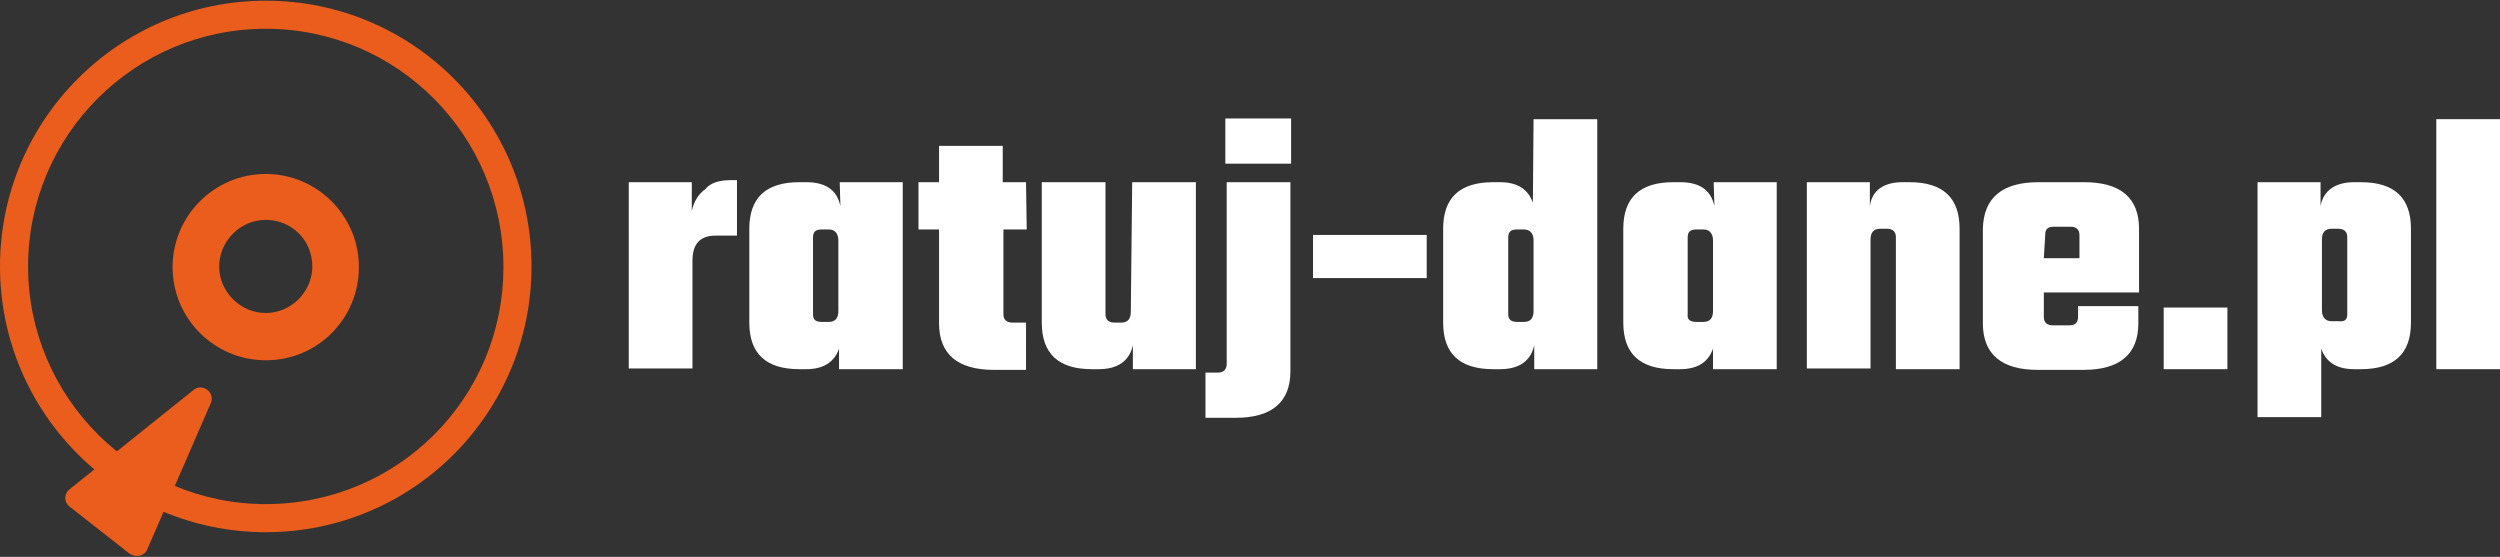
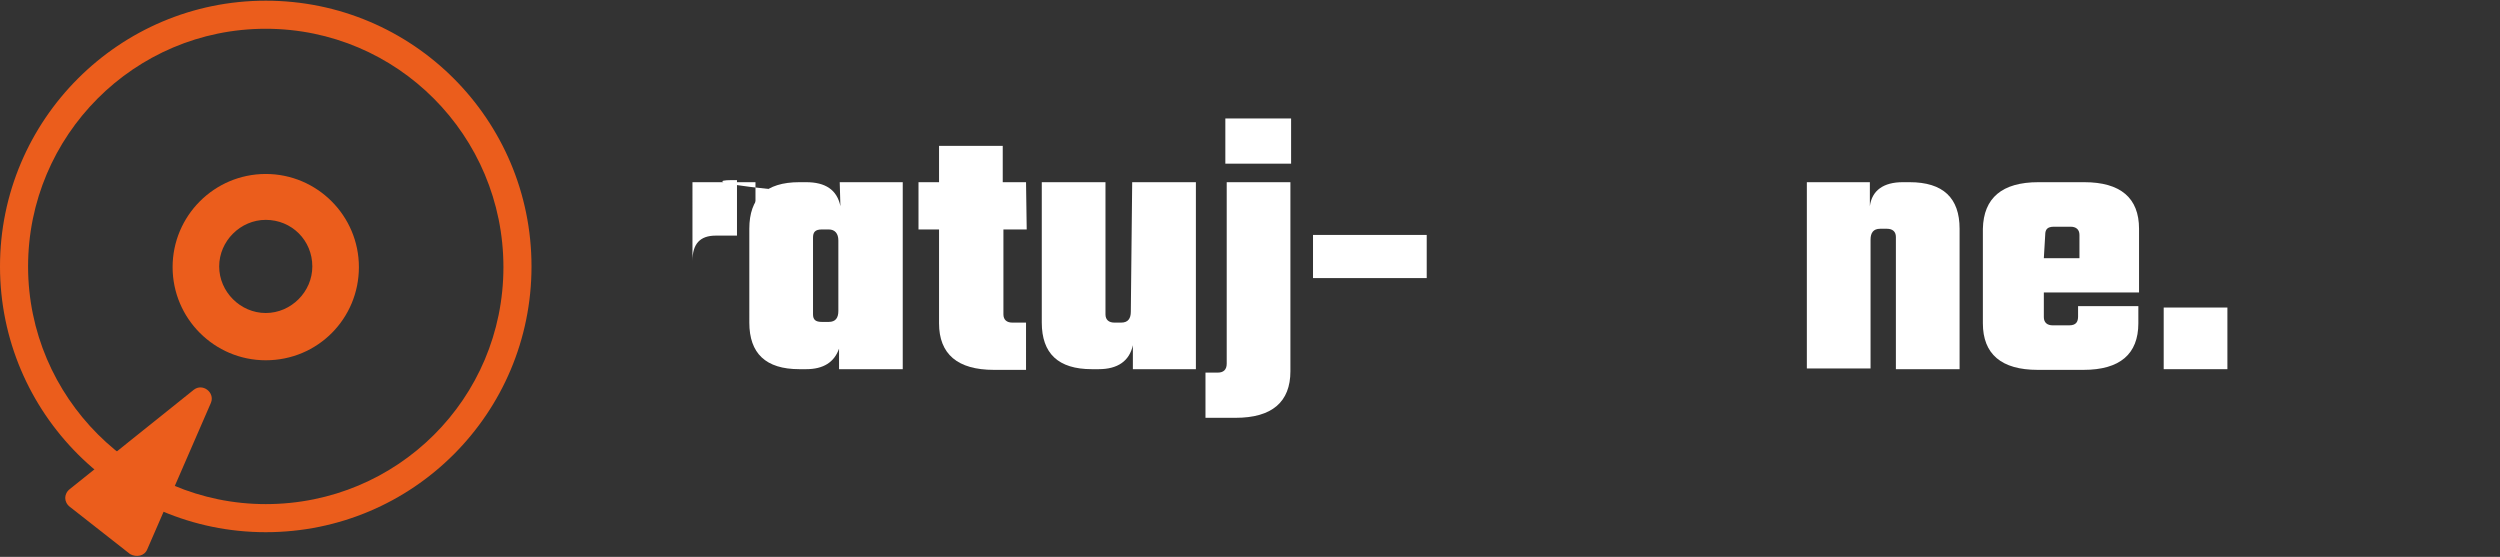
<svg xmlns="http://www.w3.org/2000/svg" version="1.1" id="Warstwa_1" x="0px" y="0px" width="365px" height="81.3px" viewBox="0 0 365 81.3" style="enable-background:new 0 0 365 81.3;" xml:space="preserve">
  <rect x="0" y="0" width="365" height="81.3" fill="#333333" stroke="none" />
  <style type="text/css">
	.st0{fill:#FFFFFF;}
	.st1{fill:#EB5D1C;}
	.st2{fill-rule:evenodd;clip-rule:evenodd;fill:#EB5D1C;}
</style>
-   <path class="st0" d="M106.7,26.3h0.9v8.1h-3.1c-2.3,0-3.4,1.2-3.4,3.7v15.7h-9.3V26.6h9.2v4.2c0.3-1.4,1-2.5,2-3.2  C103.7,26.7,105,26.3,106.7,26.3z" />
+   <path class="st0" d="M106.7,26.3h0.9v8.1h-3.1c-2.3,0-3.4,1.2-3.4,3.7v15.7V26.6h9.2v4.2c0.3-1.4,1-2.5,2-3.2  C103.7,26.7,105,26.3,106.7,26.3z" />
  <path class="st0" d="M120,47h1c1,0,1.4-0.6,1.4-1.6V35.1c0-1-0.5-1.6-1.4-1.6h-1c-1,0-1.3,0.4-1.3,1.2v11.2  C118.7,46.7,119.1,47,120,47z M122.6,26.6h9.2v27.3h-9.3v-3c-0.7,2-2.3,3-4.8,3h-1c-4.9,0-7.3-2.3-7.3-6.8V33.4  c0-4.5,2.4-6.8,7.3-6.8h1c2.8,0,4.5,1.1,5,3.5L122.6,26.6L122.6,26.6z" />
  <path class="st0" d="M149.9,33.5h-3.4v12.4c0,0.8,0.5,1.2,1.3,1.2h2V54h-4.7c-5.3,0-8-2.3-8-6.8V33.5h-3v-6.9h3v-5.3h9.3v5.3h3.4  L149.9,33.5L149.9,33.5z" />
  <path class="st0" d="M165.3,26.6h9.3v27.3h-9.2v-3.5c-0.5,2.3-2.2,3.5-5,3.5h-1c-4.9,0-7.3-2.3-7.3-6.8V26.6h9.3v19.3  c0,0.8,0.5,1.2,1.3,1.2h1c1,0,1.4-0.6,1.4-1.6L165.3,26.6L165.3,26.6z" />
  <path class="st0" d="M179.1,53.1V26.6h9.3v27.6c0,4.5-2.7,6.8-8,6.8H176v-6.6h1.8C178.6,54.4,179.1,54,179.1,53.1z M178.9,23.9v-6.6  h9.6v6.6H178.9z" />
  <rect x="191.7" y="34.3" class="st0" width="16.6" height="6.3" />
-   <path class="st0" d="M221.5,47h1c1,0,1.4-0.6,1.4-1.6V35.1c0-1-0.5-1.6-1.4-1.6h-1c-1,0-1.3,0.4-1.3,1.2v11.2  C220.2,46.7,220.7,47,221.5,47z M223.9,17.4h9.3v36.5H224v-3.5c-0.5,2.3-2.2,3.5-5,3.5h-1c-4.9,0-7.3-2.3-7.3-6.8V33.4  c0-4.5,2.4-6.8,7.3-6.8h1c2.5,0,4.1,1,4.8,3L223.9,17.4L223.9,17.4z" />
-   <path class="st0" d="M247.7,47h1c1,0,1.4-0.6,1.4-1.6V35.1c0-1-0.5-1.6-1.4-1.6h-1c-1,0-1.3,0.4-1.3,1.2v11.2  C246.3,46.7,246.8,47,247.7,47z M250.2,26.6h9.2v27.3h-9.3v-3c-0.7,2-2.3,3-4.8,3h-1c-4.9,0-7.3-2.3-7.3-6.8V33.4  c0-4.5,2.4-6.8,7.3-6.8h1c2.8,0,4.5,1.1,5,3.5L250.2,26.6L250.2,26.6z" />
  <path class="st0" d="M277.8,26.6h1c4.9,0,7.3,2.3,7.3,6.8v20.5h-9.3V34.6c0-0.8-0.5-1.2-1.3-1.2h-1c-1,0-1.4,0.6-1.4,1.6v18.8h-9.3  V26.6h9.2v3.5C273.3,27.8,275,26.6,277.8,26.6z" />
  <path class="st0" d="M298.4,37.7h5.2v-3.4c0-0.8-0.5-1.2-1.3-1.2h-2.4c-1,0-1.3,0.4-1.3,1.2L298.4,37.7L298.4,37.7z M297.6,26.6h6.7  c5.3,0,8,2.3,8,6.8v9.3h-13.9v3.6c0,0.8,0.5,1.2,1.3,1.2h2.4c1,0,1.3-0.5,1.3-1.3v-1.5h8.8v2.5c0,4.5-2.7,6.8-8,6.8h-6.7  c-5.3,0-8-2.3-8-6.8V33.4C289.6,28.9,292.3,26.6,297.6,26.6z" />
  <rect x="315.9" y="44.9" class="st0" width="9.3" height="9" />
-   <path class="st0" d="M342.7,45.9V34.6c0-0.8-0.5-1.2-1.3-1.2h-1c-1,0-1.4,0.6-1.4,1.6v10.3c0,1,0.5,1.6,1.4,1.6h1  C342.3,47,342.7,46.7,342.7,45.9z M343.7,26.6h1c4.9,0,7.3,2.3,7.3,6.8v13.7c0,4.5-2.4,6.8-7.3,6.8h-1c-2.5,0-4.1-1-4.8-3v10h-9.3  V26.6h9.2v3.5C339.2,27.8,341,26.6,343.7,26.6z" />
-   <rect x="355.7" y="17.4" class="st0" width="9.3" height="36.5" />
  <path class="st1" d="M38.8,32.1c-3.7,0-6.8,3.1-6.8,6.8c0,3.7,3.1,6.8,6.8,6.8s6.8-3.1,6.8-6.8C45.6,35.1,42.6,32.1,38.8,32.1z   M38.8,52.6c-7.5,0-13.6-6.1-13.6-13.6s6.1-13.6,13.6-13.6S52.4,31.5,52.4,39S46.4,52.6,38.8,52.6z" />
  <path class="st2" d="M38.8,77.7c21.5,0,38.8-17.4,38.8-38.8S60.3,0.1,38.8,0.1C17.4,0.1,0,17.5,0,38.9S17.4,77.7,38.8,77.7z   M38.8,73.6C58,73.6,73.5,58.2,73.5,39S58,4.2,38.8,4.2S4.1,19.8,4.1,38.9S19.7,73.6,38.8,73.6z" />
  <path class="st1" d="M28.3,56.9c1.3-1,3.1,0.4,2.5,1.9l-9.3,21.4c-0.4,1-1.6,1.2-2.5,0.7l-8.8-6.9c-0.9-0.7-0.9-1.9,0-2.6L28.3,56.9  z" />
</svg>